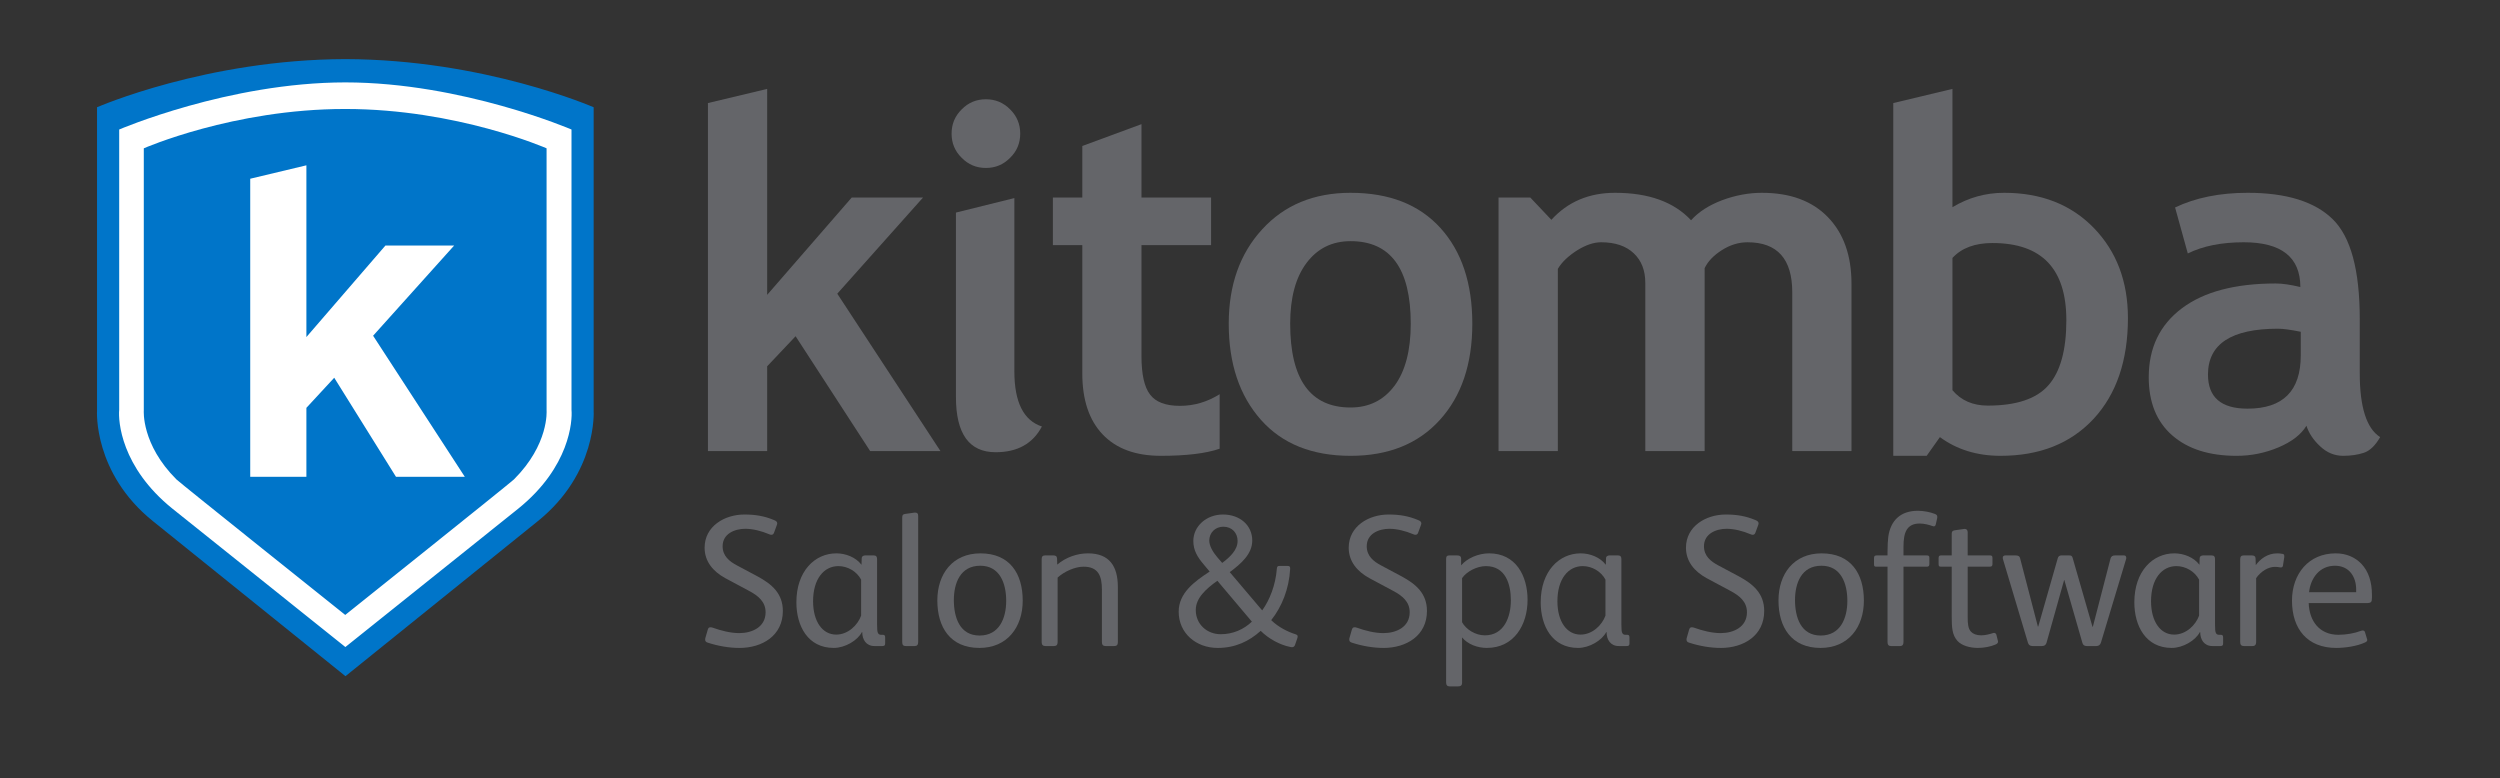
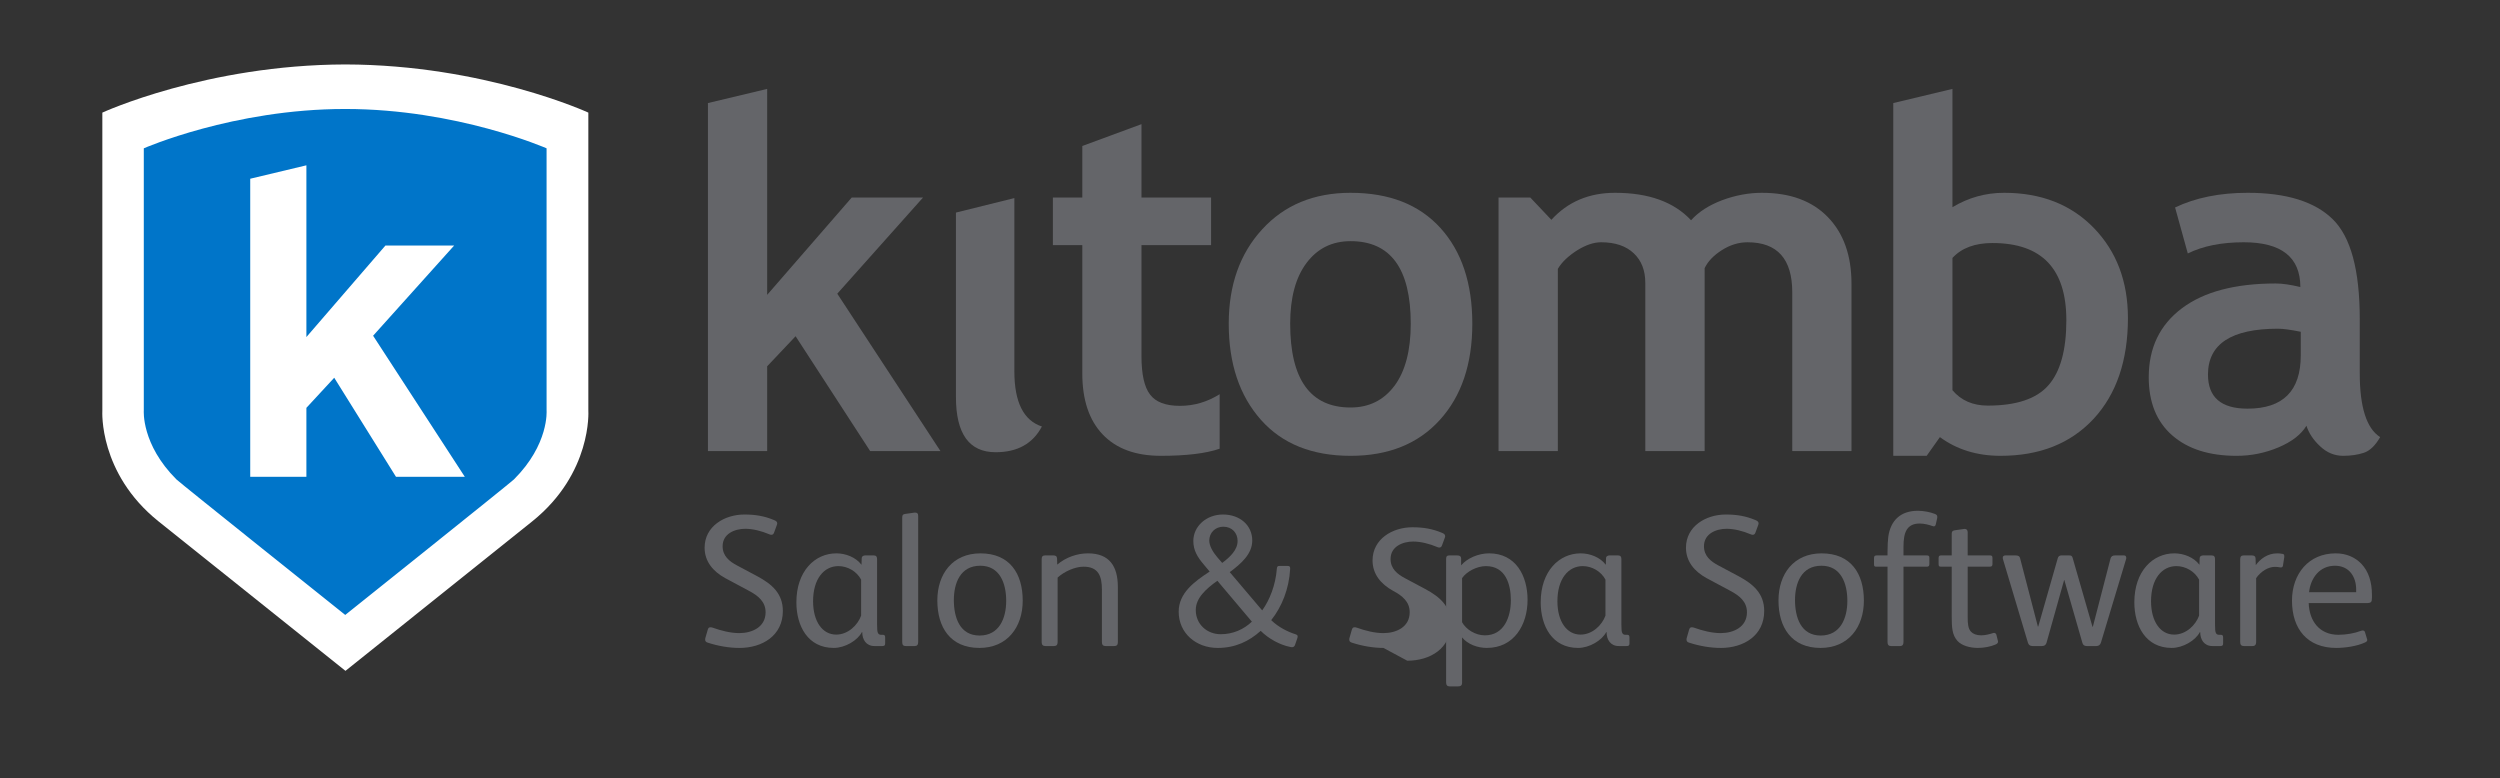
<svg xmlns="http://www.w3.org/2000/svg" id="Layer_1" data-name="Layer 1" viewBox="0 0 330.75 102.938">
  <rect x="0" y="0" width="330.75" height="102.938" fill="#333333" stroke="none" />
  <defs>
    <style>
      .cls-1 {
        fill: #fff;
      }

      .cls-2 {
        fill: #646569;
      }

      .cls-3 {
        fill: #0075c9;
      }
    </style>
  </defs>
  <g>
-     <path class="cls-2" d="M130.435,22.22c1.255,0,2.321-.446,3.201-1.34.898-.876,1.339-1.949,1.339-3.198,0-1.257-.44-2.327-1.339-3.214-.88-.891-1.946-1.335-3.201-1.335s-2.326.444-3.201,1.335c-.899.887-1.339,1.957-1.339,3.214,0,1.249.439,2.321,1.339,3.198.875.894,1.943,1.34,3.201,1.34Z" />
    <path class="cls-2" d="M152.149,52.194c-.755-.982-1.132-2.68-1.132-5.08v-14.686h9.21v-6.293h-9.21v-9.709l-7.829,2.888v6.821h-3.892v6.293h3.892v16.965c0,3.501.892,6.182,2.685,8.072,1.802,1.901,4.374,2.84,7.716,2.84s5.949-.31,7.769-.94v-7.209c-1.63,1.021-3.385,1.538-5.256,1.538-1.887,0-3.2-.497-3.953-1.5Z" />
    <path class="cls-2" d="M178.685,25.508c-4.85,0-8.751,1.611-11.699,4.834-2.948,3.208-4.424,7.37-4.424,12.482,0,5.277,1.418,9.511,4.248,12.707,2.812,3.182,6.778,4.774,11.875,4.774,4.99,0,8.929-1.578,11.79-4.734,2.873-3.149,4.312-7.408,4.312-12.747,0-5.366-1.419-9.584-4.228-12.673-2.818-3.1-6.771-4.643-11.874-4.643ZM184.496,51.032c-1.434,1.916-3.369,2.88-5.811,2.88-5.319,0-7.994-3.701-7.994-11.087,0-3.44.722-6.125,2.167-8.042,1.445-1.92,3.378-2.878,5.827-2.878,5.296,0,7.957,3.641,7.957,10.92,0,3.546-.722,6.287-2.145,8.208Z" />
    <path class="cls-2" d="M233.107,25.508c-1.761,0-3.518.329-5.278.983-1.748.665-3.113,1.547-4.101,2.65-2.252-2.419-5.606-3.633-10.055-3.633-3.454,0-6.256,1.188-8.426,3.574l-2.789-2.948h-4.202v33.542h7.845v-24.105c.518-.879,1.36-1.683,2.513-2.426,1.158-.727,2.232-1.094,3.207-1.094,1.863,0,3.311.493,4.33,1.464,1.026.97,1.523,2.274,1.523,3.929v22.233h7.848v-24.201c.432-.906,1.195-1.692,2.279-2.383,1.093-.695,2.221-1.041,3.397-1.041,3.945,0,5.917,2.207,5.917,6.612v21.013h7.836v-22.141c0-3.732-1.046-6.671-3.126-8.814-2.08-2.143-4.979-3.214-8.719-3.214Z" />
    <path class="cls-2" d="M265.135,25.508c-2.46,0-4.731.643-6.826,1.906v-15.652l-7.829,1.873v46.67h4.417l1.752-2.474c2.236,1.642,4.899,2.474,8.02,2.474,5.187,0,9.276-1.627,12.323-4.902,3.014-3.262,4.533-7.712,4.533-13.324,0-4.845-1.509-8.819-4.514-11.922-3.012-3.099-6.964-4.649-11.877-4.649ZM271.012,50.964c-1.567,1.804-4.257,2.697-8.031,2.697-1.963,0-3.52-.673-4.672-2.036v-17.498c1.209-1.317,2.979-1.974,5.295-1.974,6.529,0,9.774,3.41,9.774,10.209,0,3.938-.787,6.807-2.366,8.602Z" />
    <path class="cls-2" d="M312.196,49.393v-7.159c0-6.496-1.19-10.904-3.575-13.227-2.373-2.335-6.143-3.499-11.248-3.499-3.71,0-6.913.652-9.61,1.941l1.683,6.084c1.982-.982,4.457-1.481,7.392-1.481,4.998,0,7.498,1.977,7.498,5.926-1.263-.307-2.342-.473-3.272-.473-5.352,0-9.493,1.094-12.412,3.292-2.912,2.192-4.374,5.224-4.374,9.112,0,3.31,1.035,5.879,3.104,7.688,2.064,1.805,4.9,2.709,8.527,2.709,1.919,0,3.765-.375,5.522-1.113,1.772-.749,3.002-1.7,3.711-2.869.31.974.916,1.896,1.817,2.726.888.839,1.913,1.255,3.037,1.255,1.02,0,1.931-.134,2.735-.399.786-.256,1.513-.944,2.164-2.075-1.799-1.145-2.699-3.96-2.699-8.439ZM304.39,47.023c0,4.693-2.346,7.043-7.043,7.043-3.493,0-5.232-1.501-5.232-4.51,0-4.045,3.093-6.068,9.269-6.068.673,0,1.67.137,3.006.407v3.127Z" />
    <path class="cls-2" d="M134.2,49.129v-22.923l-7.729,1.919v24.404c0,4.867,1.755,7.301,5.253,7.301,2.887,0,4.924-1.139,6.119-3.405-2.417-.787-3.643-3.213-3.643-7.295Z" />
    <polygon class="cls-2" points="122.116 26.134 112.682 26.134 101.496 39.009 101.496 11.762 93.659 13.635 93.659 59.677 101.496 59.677 101.496 48.462 105.257 44.484 115.122 59.677 124.421 59.677 110.772 38.855 122.116 26.134" />
  </g>
  <g>
    <path class="cls-1" d="M77.839,14.898s-13.754-6.33-32.147-6.372c-18.396.042-32.152,6.372-32.152,6.372v39.463s-.512,8.23,7.407,14.597l24.758,19.796,24.732-19.796c7.916-6.367,7.401-14.597,7.401-14.597V14.898Z" />
-     <path class="cls-3" d="M78.541,14.192s-14.456-6.329-32.849-6.371c-18.396.042-32.856,6.371-32.856,6.371v40.169s-.513,8.23,7.408,14.597l25.461,20.502,25.436-20.502c7.917-6.367,7.399-14.597,7.399-14.597V14.192ZM68.571,67.29l-22.88,18.312-22.886-18.312c-6.82-5.505-7.171-11.614-7.036-13.052V17.135s14.466-6.226,29.922-6.234c15.454.008,29.919,6.234,29.919,6.234v37.102c.133,1.438-.217,7.547-7.039,13.052Z" />
    <path class="cls-3" d="M72.311,19.623s-11.855-5.204-26.613-5.204h-.06c-14.762,0-26.614,5.204-26.614,5.204v34.689s-.342,4.47,4.324,9.121c.474.472,22.326,17.923,22.326,17.923,0,0,21.837-17.451,22.312-17.923,4.674-4.651,4.326-9.121,4.326-9.121V19.623ZM52.389,63.082l-8.171-13.105-3.682,3.981v9.124h-7.431V23.646l7.431-1.775v22.721l10.455-12.106h9.091l-10.72,11.932,12.134,18.665h-9.107Z" />
  </g>
  <g>
    <path class="cls-2" d="M97.812,85.72c-1.34,0-2.805-.248-4.17-.695-.248-.074-.348-.198-.348-.396,0-.075,0-.149.025-.224l.323-1.117c.074-.224.173-.298.347-.298.075,0,.174,0,.298.05,1.117.397,2.359.72,3.525.72,1.689,0,3.476-.795,3.476-2.756,0-1.391-.968-2.185-2.185-2.83l-3.153-1.688c-1.639-.894-2.731-2.234-2.731-4.021,0-2.856,2.656-4.395,5.263-4.395,1.465,0,2.656.199,3.947.745.248.1.397.224.397.422,0,.074-.025.149-.05.224l-.372,1.017c-.074.199-.198.274-.347.274-.1,0-.199-.025-.298-.074-.993-.423-2.16-.721-3.153-.721-1.39,0-3.004.645-3.004,2.31,0,1.291.894,2.011,1.937,2.557l2.656,1.415c1.936,1.043,3.376,2.284,3.376,4.593,0,3.252-2.706,4.891-5.76,4.891Z" />
    <path class="cls-2" d="M116.732,85.472h-1.043c-1.092,0-1.613-.844-1.613-1.837h-.05c-.571,1.092-2.209,2.085-3.724,2.085-3.426,0-4.94-2.904-4.94-6.032,0-4.146,2.458-6.479,5.288-6.479,1.241,0,2.582.52,3.327,1.514l.025-.819c0-.298.199-.422.472-.422h1.117c.298,0,.447.149.447.472v8.689c0,.571.025.968.124,1.117.1.174.224.224.422.224h.174c.223,0,.347.05.347.322v.845c0,.248-.124.322-.372.322ZM113.927,76.684c-.596-1.117-1.812-1.788-3.004-1.788-1.912,0-3.352,1.688-3.352,4.643,0,2.731,1.267,4.419,3.054,4.419,1.589,0,2.855-1.266,3.302-2.507v-4.767Z" />
    <path class="cls-2" d="M121.029,85.472h-1.217c-.298,0-.447-.149-.447-.496v-16.485c0-.347.074-.446.373-.496l1.241-.174h.124c.224,0,.372.1.372.422v16.708c0,.348-.148.521-.446.521Z" />
    <path class="cls-2" d="M129.57,85.72c-3.848,0-5.56-2.731-5.56-6.281,0-3.5,2.011-6.23,5.71-6.23,3.848,0,5.586,2.656,5.586,6.256,0,3.5-2.036,6.256-5.735,6.256ZM129.694,74.846c-2.681,0-3.5,2.359-3.5,4.544,0,2.283.77,4.691,3.401,4.691,2.606,0,3.525-2.283,3.525-4.593s-.845-4.643-3.427-4.643Z" />
    <path class="cls-2" d="M147.422,85.472h-1.167c-.323,0-.472-.174-.472-.521v-6.951c0-1.763-.447-3.028-2.434-3.028-1.142,0-2.557.646-3.426,1.439v8.54c0,.348-.148.521-.472.521h-1.167c-.298,0-.472-.174-.472-.496v-10.998c0-.348.124-.497.472-.497h1.093c.298,0,.472.124.472.447l.024.77c1.143-.969,2.632-1.489,4.071-1.489,2.855,0,3.948,1.737,3.948,4.443v7.299c0,.348-.125.521-.472.521Z" />
    <path class="cls-2" d="M171.63,84.455l-.299.868c-.074.224-.223.299-.396.299-.1,0-.199-.025-.322-.05-1.217-.249-2.732-1.019-3.824-2.11-1.514,1.365-3.351,2.259-5.685,2.259-2.855,0-5.164-1.937-5.164-4.791,0-2.482,2.086-3.997,4.097-5.312l-.769-.919c-.845-.993-1.391-1.887-1.391-3.128,0-1.936,1.713-3.501,3.923-3.501s3.873,1.391,3.873,3.451c0,1.763-1.465,3.054-2.979,4.171l4.295,5.064c.992-1.391,1.762-3.327,1.935-5.486.025-.323.1-.397.348-.397h1.092c.25,0,.324.1.324.322v.075c-.15,2.656-1.094,4.989-2.508,6.777.992.968,2.26,1.564,3.203,1.861.223.075.297.149.297.298,0,.075-.025.149-.049.249ZM161.054,76.833c-1.515,1.093-2.854,2.284-2.854,3.873,0,1.911,1.514,3.202,3.302,3.202,1.663,0,3.079-.67,4.122-1.663l-4.569-5.412ZM161.848,69.683c-1.068,0-1.862.794-1.862,1.837,0,.67.447,1.489,1.067,2.209l.645.745c1.067-.794,2.036-1.737,2.036-2.904,0-1.067-.745-1.887-1.887-1.887Z" />
-     <path class="cls-2" d="M183.029,85.72c-1.342,0-2.807-.248-4.172-.695-.248-.074-.348-.198-.348-.396,0-.075,0-.149.025-.224l.322-1.117c.076-.224.174-.298.348-.298.074,0,.174,0,.299.05,1.117.397,2.357.72,3.525.72,1.687,0,3.475-.795,3.475-2.756,0-1.391-.967-2.185-2.184-2.83l-3.154-1.688c-1.637-.894-2.73-2.234-2.73-4.021,0-2.856,2.656-4.395,5.264-4.395,1.465,0,2.656.199,3.947.745.248.1.396.224.396.422,0,.074-.023.149-.049.224l-.373,1.017c-.074.199-.197.274-.348.274-.098,0-.197-.025-.297-.074-.994-.423-2.16-.721-3.152-.721-1.391,0-3.004.645-3.004,2.31,0,1.291.893,2.011,1.936,2.557l2.656,1.415c1.937,1.043,3.377,2.284,3.377,4.593,0,3.252-2.707,4.891-5.76,4.891Z" />
+     <path class="cls-2" d="M183.029,85.72c-1.342,0-2.807-.248-4.172-.695-.248-.074-.348-.198-.348-.396,0-.075,0-.149.025-.224l.322-1.117c.076-.224.174-.298.348-.298.074,0,.174,0,.299.05,1.117.397,2.357.72,3.525.72,1.687,0,3.475-.795,3.475-2.756,0-1.391-.967-2.185-2.184-2.83c-1.637-.894-2.73-2.234-2.73-4.021,0-2.856,2.656-4.395,5.264-4.395,1.465,0,2.656.199,3.947.745.248.1.396.224.396.422,0,.074-.023.149-.049.224l-.373,1.017c-.074.199-.197.274-.348.274-.098,0-.197-.025-.297-.074-.994-.423-2.16-.721-3.152-.721-1.391,0-3.004.645-3.004,2.31,0,1.291.893,2.011,1.936,2.557l2.656,1.415c1.937,1.043,3.377,2.284,3.377,4.593,0,3.252-2.707,4.891-5.76,4.891Z" />
    <path class="cls-2" d="M196.708,85.72c-1.215,0-2.531-.472-3.275-1.39v6.008c0,.372-.225.472-.547.472h-1.092c-.324,0-.473-.174-.473-.522v-16.36c0-.348.148-.447.473-.447h.943c.371,0,.57.1.57.447v.869c.795-.943,2.283-1.589,3.699-1.589,3.525,0,5.09,2.954,5.09,6.156,0,3.302-1.787,6.356-5.389,6.356ZM196.585,74.896c-1.168,0-2.533.695-3.152,1.589v5.834c.521.969,1.787,1.738,3.004,1.738,2.557,0,3.449-2.433,3.449-4.643,0-2.16-.719-4.518-3.301-4.518Z" />
    <path class="cls-2" d="M215.206,85.472h-1.043c-1.092,0-1.613-.844-1.613-1.837h-.051c-.57,1.092-2.209,2.085-3.723,2.085-3.426,0-4.941-2.904-4.941-6.032,0-4.146,2.459-6.479,5.289-6.479,1.24,0,2.582.52,3.326,1.514l.025-.819c0-.298.197-.422.471-.422h1.117c.299,0,.447.149.447.472v8.689c0,.571.025.968.125,1.117.098.174.223.224.422.224h.174c.223,0,.348.05.348.322v.845c0,.248-.125.322-.373.322ZM212.402,76.684c-.596-1.117-1.812-1.788-3.004-1.788-1.912,0-3.352,1.688-3.352,4.643,0,2.731,1.266,4.419,3.053,4.419,1.59,0,2.855-1.266,3.303-2.507v-4.767Z" />
    <path class="cls-2" d="M227.646,85.72c-1.34,0-2.805-.248-4.17-.695-.248-.074-.348-.198-.348-.396,0-.075,0-.149.025-.224l.322-1.117c.074-.224.174-.298.348-.298.074,0,.174,0,.297.05,1.117.397,2.359.72,3.525.72,1.689,0,3.477-.795,3.477-2.756,0-1.391-.969-2.185-2.186-2.83l-3.152-1.688c-1.639-.894-2.73-2.234-2.73-4.021,0-2.856,2.656-4.395,5.264-4.395,1.463,0,2.656.199,3.947.745.248.1.396.224.396.422,0,.074-.025.149-.049.224l-.373,1.017c-.074.199-.199.274-.348.274-.1,0-.199-.025-.299-.074-.992-.423-2.158-.721-3.152-.721-1.391,0-3.004.645-3.004,2.31,0,1.291.894,2.011,1.936,2.557l2.658,1.415c1.935,1.043,3.375,2.284,3.375,4.593,0,3.252-2.705,4.891-5.76,4.891Z" />
    <path class="cls-2" d="M240.855,85.72c-3.848,0-5.561-2.731-5.561-6.281,0-3.5,2.012-6.23,5.711-6.23,3.848,0,5.586,2.656,5.586,6.256,0,3.5-2.037,6.256-5.736,6.256ZM240.98,74.846c-2.682,0-3.5,2.359-3.5,4.544,0,2.283.769,4.691,3.4,4.691,2.607,0,3.525-2.283,3.525-4.593s-.844-4.643-3.426-4.643Z" />
    <path class="cls-2" d="M256.275,68.616l-.174.77c-.051.174-.125.248-.248.248-.074,0-.15-.025-.225-.05-.396-.149-1.066-.322-1.639-.322-1.687,0-2.158,1.117-2.158,3.053v1.167h3.053c.248,0,.373.05.373.298v.845c0,.248-.1.348-.348.348h-3.078v9.955c0,.348-.125.546-.473.546h-1.166c-.324,0-.473-.174-.473-.521v-9.98h-1.465c-.273,0-.322-.05-.322-.373v-.77c0-.248.1-.348.348-.348h1.439v-.472c0-.894.051-1.539.1-1.986.299-2.159,1.613-3.45,3.922-3.45.746,0,1.639.174,2.26.422.248.1.299.224.299.372,0,.075,0,.149-.025.249Z" />
    <path class="cls-2" d="M263.997,85.274c-.57.248-1.465.446-2.309.446-1.068,0-2.135-.298-2.707-.918-.719-.795-.769-1.788-.769-3.327v-6.504h-1.365c-.322,0-.371-.05-.371-.373v-.77c0-.248.098-.348.322-.348h1.414v-2.83c0-.348.1-.446.422-.496l1.217-.174h.1c.248,0,.373.174.373.446v3.054h2.93c.223,0,.348.05.348.323v.844c0,.248-.125.323-.373.323h-2.904v6.702c0,.819.049,1.465.422,1.888.273.298.719.496,1.365.496.57,0,1.166-.174,1.564-.298.049-.025.1-.025.148-.025.125,0,.248.075.299.249l.197.794c0,.05.025.074.025.1,0,.198-.148.322-.348.397Z" />
    <path class="cls-2" d="M281.279,73.978l-3.328,11.047c-.098.298-.297.447-.596.447h-1.266c-.348,0-.521-.149-.596-.447l-2.383-8.291h-.025l-2.334,8.316c-.1.322-.322.422-.621.422h-1.24c-.322,0-.521-.174-.596-.447l-3.303-11.047c-.023-.075-.023-.149-.023-.199,0-.174.098-.298.371-.298h1.316c.373,0,.547.124.596.348l2.359,9.062h.049l2.582-9.036c.074-.273.248-.373.496-.373h1.018c.225,0,.373.05.447.298l2.631,9.137h.051l2.334-9.013c.074-.272.248-.422.596-.422h1.191c.223,0,.297.149.297.323,0,.05,0,.124-.023.174Z" />
    <path class="cls-2" d="M293.744,85.472h-1.043c-1.092,0-1.613-.844-1.613-1.837h-.051c-.57,1.092-2.209,2.085-3.723,2.085-3.426,0-4.941-2.904-4.941-6.032,0-4.146,2.459-6.479,5.289-6.479,1.24,0,2.582.52,3.326,1.514l.025-.819c0-.298.197-.422.471-.422h1.117c.299,0,.447.149.447.472v8.689c0,.571.025.968.125,1.117.098.174.223.224.422.224h.174c.223,0,.348.05.348.322v.845c0,.248-.125.322-.373.322ZM290.939,76.684c-.596-1.117-1.813-1.788-3.004-1.788-1.912,0-3.352,1.688-3.352,4.643,0,2.731,1.266,4.419,3.053,4.419,1.59,0,2.855-1.266,3.303-2.507v-4.767Z" />
    <path class="cls-2" d="M302.036,74.822c-.023.174-.123.248-.271.248h-.074c-.225-.05-.473-.074-.721-.074-.869,0-1.838.571-2.482,1.489v8.466c0,.323-.148.521-.473.521h-1.166c-.322,0-.473-.174-.473-.521v-10.973c0-.373.174-.497.473-.497h1.066c.324,0,.498.124.498.447l.023.844c.596-.819,1.539-1.563,2.855-1.563.174,0,.473.024.721.074.148.024.197.148.197.298v.124l-.174,1.117Z" />
    <path class="cls-2" d="M313.062,79.787h-7.621c.074,2.358,1.414,4.196,3.922,4.196,1.018,0,2.16-.199,2.98-.521.098-.025.174-.05.248-.05.123,0,.248.05.297.224l.273.918c.025.05.025.1.025.124,0,.15-.1.224-.299.323-1.066.496-2.656.72-3.799.72-3.822,0-5.857-2.507-5.857-6.256,0-3.55,2.209-6.256,5.783-6.256,1.416,0,2.559.52,3.377,1.365.992,1.018,1.416,2.482,1.416,4.096v.423c0,.57-.1.694-.746.694ZM311.722,78c0-1.688-.918-3.153-2.807-3.153-2.06,0-3.226,1.664-3.426,3.501h6.232v-.348Z" />
  </g>
</svg>